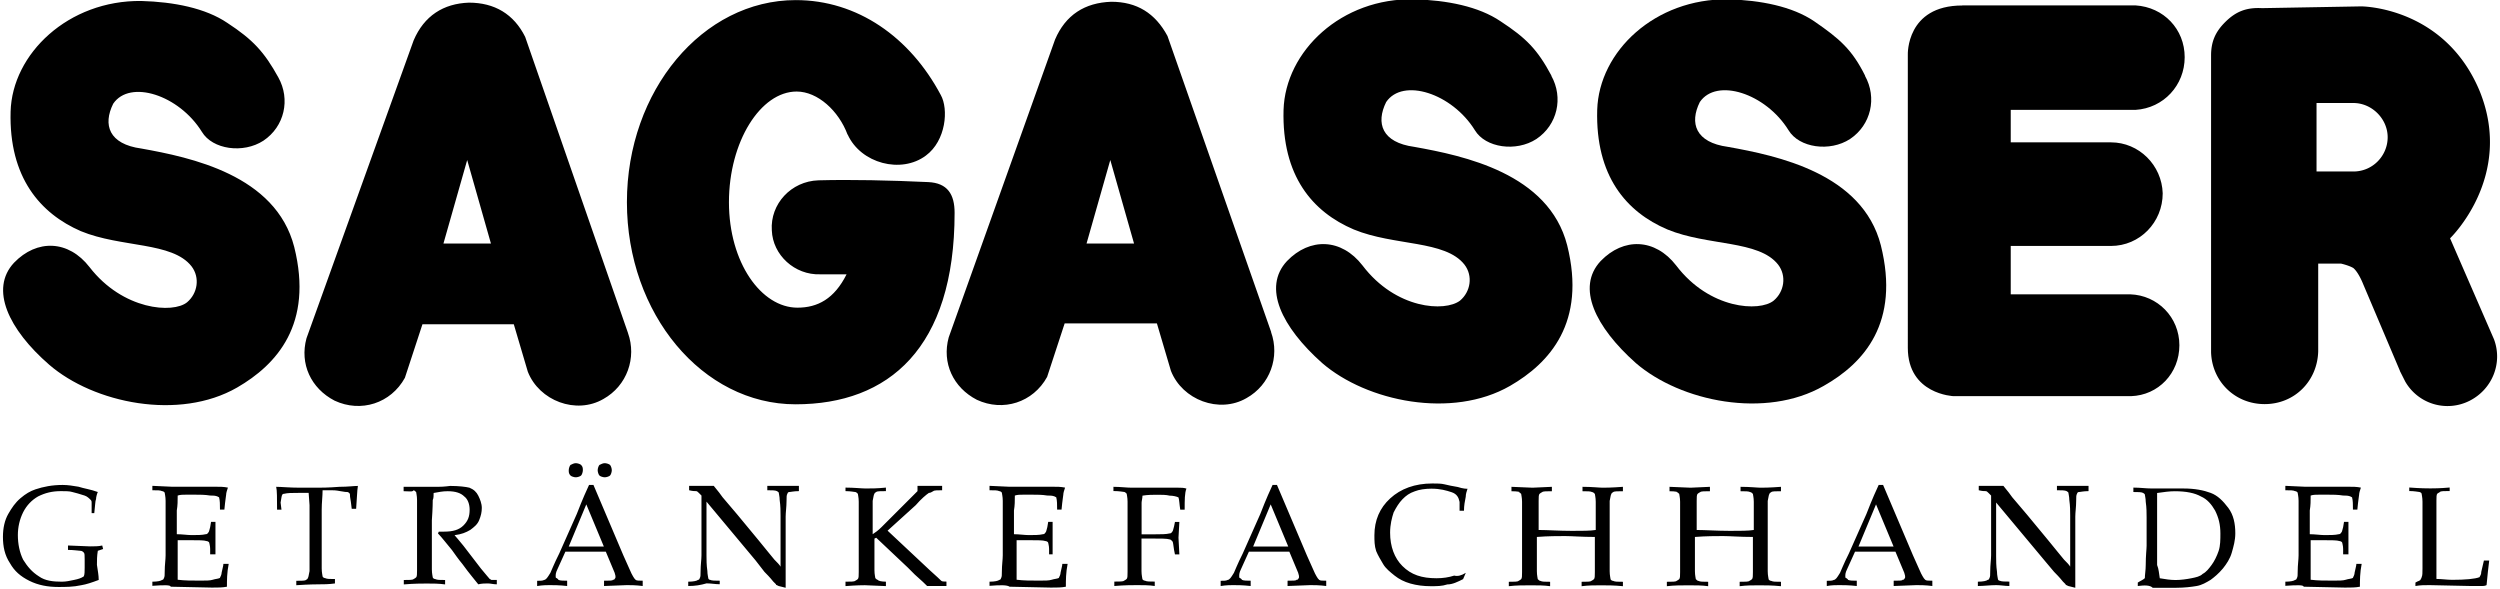
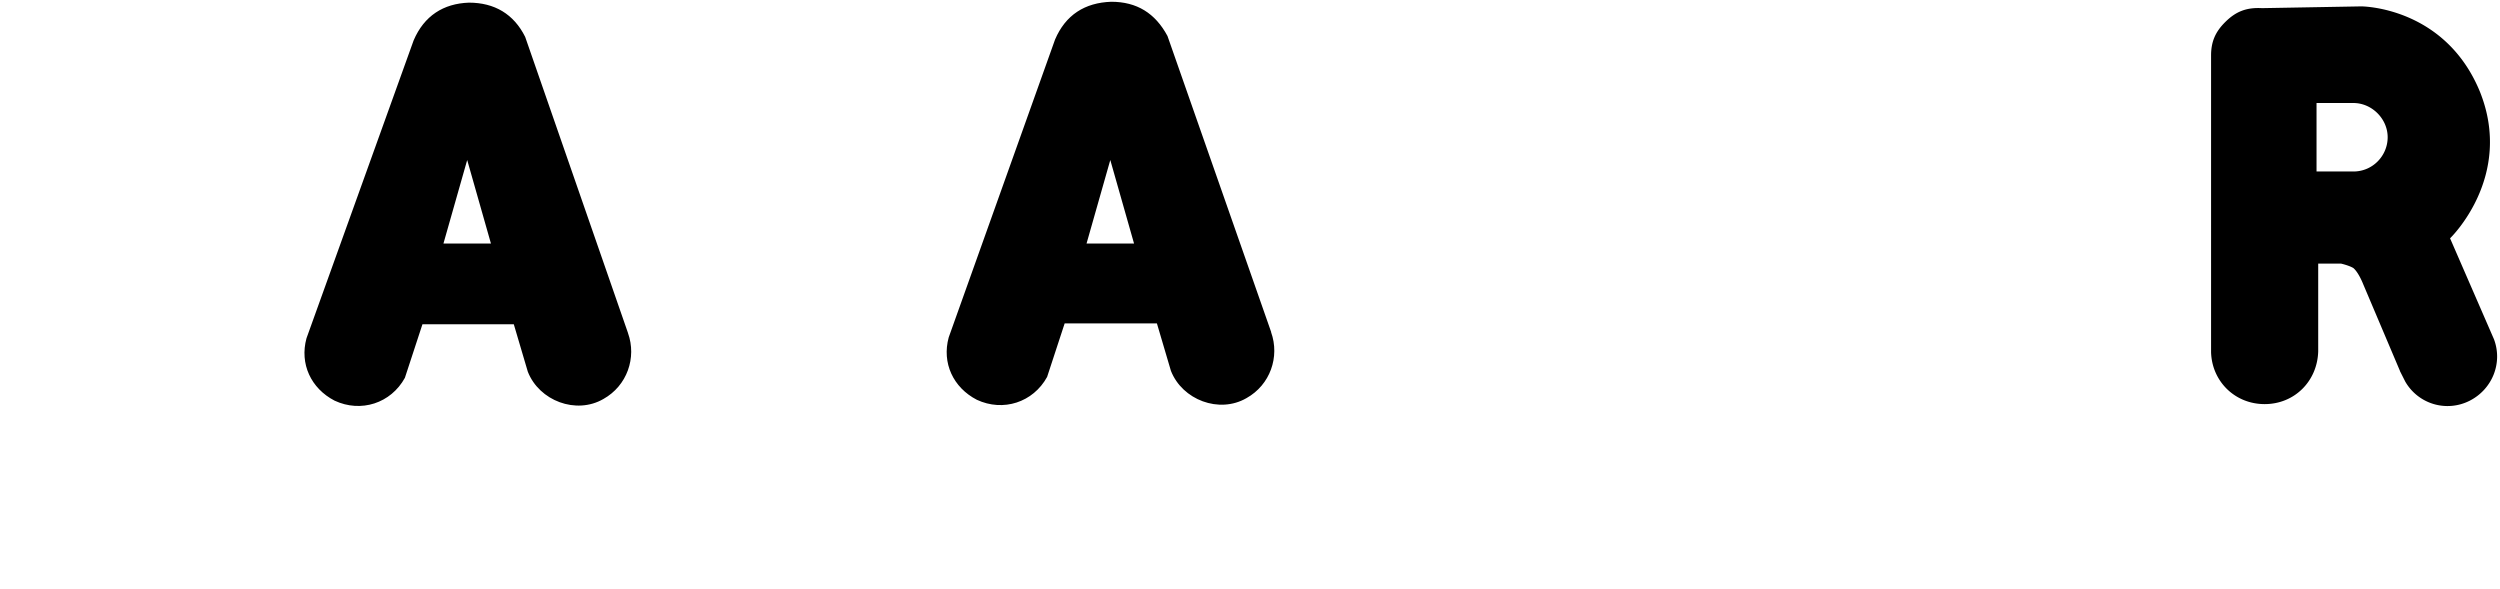
<svg xmlns="http://www.w3.org/2000/svg" id="Ebene_1" data-name="Ebene 1" viewBox="0 0 254.82 60">
  <defs>
    <style>
      .cls-1{fill-rule:evenodd}
    </style>
  </defs>
-   <path d="M10.07 59.11c-.72.27-1.25.45-1.79.54-.81.18-1.61.18-2.33.18-1.07 0-2.06-.18-2.96-.63s-1.52-.99-1.97-1.79C.48 56.6.3 55.71.3 54.72c0-.9.18-1.7.54-2.33s.72-1.16 1.25-1.61.99-.72 1.52-.9c.81-.27 1.7-.45 2.78-.45.54 0 1.07.09 1.61.18.54.18 1.25.27 1.97.54-.09.18-.18.54-.18.72-.09.18-.09.72-.18 1.43h-.27v-1.07c0-.09 0-.18-.09-.27-.18-.18-.36-.36-.63-.45-.54-.18-.9-.27-1.25-.36-.27-.09-.72-.09-1.16-.09-.9 0-1.61.18-2.33.54-.63.36-1.16.9-1.52 1.61-.36.72-.54 1.52-.54 2.33 0 .9.18 1.79.54 2.51.45.72.9 1.25 1.61 1.7.63.45 1.43.54 2.33.54.45 0 .81-.09 1.25-.18s.72-.18.99-.36c.09-.18.09-.54.09-.9v-.81c0-.45 0-.63-.09-.72-.09-.09-.18-.18-.36-.18s-.63-.09-1.25-.09v-.45l2.24.09c.45 0 .9 0 1.25-.09l.09.36-.54.18c-.09.54-.09.99-.09 1.43.09.63.18 1.07.18 1.52ZM15.53 59.74v-.45c.54 0 .9-.09.99-.18.09 0 .18-.09.18-.18.09-.09.09-.36.09-.72 0-.63.09-1.16.09-1.61v-5.55c0-.45-.09-.72-.09-.81s-.18-.18-.27-.18c-.18-.09-.45-.09-.99-.09v-.45l1.97.09h4.39c.54 0 .9 0 1.34.09-.09.27-.18.54-.18.72 0 .09-.09.54-.18 1.52h-.45c0-.54 0-.9-.09-1.25-.27-.18-.54-.18-.9-.18-.54-.09-1.07-.09-1.61-.09h-.81c-.36 0-.63 0-.9.09 0 .54 0 .99-.09 1.52v2.42c.54 0 1.07.09 1.52.09.54 0 1.07 0 1.43-.09.18 0 .18-.09.27-.18s.09-.27.18-.54l.09-.54h.45v3.31h-.54v-.54c0-.36-.09-.54-.09-.63s-.18-.18-.27-.18c-.27-.09-.81-.09-1.61-.09h-1.34v4.03c.72.09 1.43.09 2.33.09.54 0 .99 0 1.25-.09.27-.09.54-.09.72-.18.09-.18.18-.36.18-.54.09-.45.18-.72.18-.9h.54c-.18.9-.18 1.7-.18 2.33-.45.09-.9.09-1.52.09l-4.21-.09c0-.18-.63-.18-1.88-.09ZM28.69 51.95h-.45c0-1.16 0-1.97-.09-2.33.54 0 1.34.09 2.42.09h1.79c.36 0 1.07 0 2.24-.09.9 0 1.43-.09 1.88-.09-.09.54-.09 1.25-.18 2.33h-.45l-.09-.72c-.09-.45-.09-.63-.09-.72s0-.09-.09-.18c0 0-.09-.09-.18-.09s-.27 0-.72-.09-.72-.09-.9-.09h-.9c0 .63-.09 1.25-.09 1.97v6c0 .45.09.72.09.81s.18.18.27.18c.18.09.45.09.99.09v.45c-.63.09-1.25.09-1.7.09-.18 0-.9 0-2.24.09v-.45c.54 0 .9 0 .99-.09q.18-.09.18-.18c.09-.09.09-.36.18-.72v-6.72l-.09-1.25h-1.07c-.63 0-1.07 0-1.43.09-.18 0-.18.09-.18.09-.09.09-.09.36-.18.81l.09.72ZM41.14 50.07v-.45h3.49c.72 0 1.16-.09 1.25-.09.9 0 1.61.09 1.97.18.45.18.72.45.9.81s.36.81.36 1.25-.09.81-.27 1.25c-.18.45-.54.72-.9.99-.45.27-.9.45-1.61.54.18.18.45.54.9 1.07l1.79 2.33c.54.63.81.99.9 1.07.09 0 .09.09.18.09h.54v.45c-.36 0-.63-.09-.9-.09s-.63 0-.99.09c-.27-.36-.9-1.07-1.61-2.06-.45-.54-.81-1.07-1.07-1.43-.54-.63-.99-1.25-1.43-1.7l.09-.18h.54c.9 0 1.52-.18 1.97-.63s.63-.9.63-1.61c0-.54-.18-1.07-.54-1.34-.36-.36-.9-.54-1.7-.54-.54 0-.9.09-1.43.18 0 .27 0 .54-.09.72 0 .09 0 .81-.09 2.06v5.01c0 .45.09.72.09.81s.18.18.27.18c.18.09.45.09.99.09v.45c-.63-.09-1.25-.09-1.88-.09-.45 0-1.25 0-2.33.09v-.45c.54 0 .9 0 .99-.09q.18-.09.27-.18c.09-.09.09-.36.09-.72v-7.16c0-.45-.09-.72-.09-.81-.09-.09-.18-.18-.27-.18-.09.18-.45.09-.98.09ZM54.75 59.74v-.54c.36 0 .54 0 .72-.09.09 0 .18-.09.27-.18.09-.09.18-.27.36-.54.09-.18.36-.9.9-1.97l1.79-4.03c.18-.45.54-1.43 1.25-2.96h.45l3.04 7.16c.54 1.16.81 1.88.99 2.15.09.18.18.27.27.36.09.09.36.09.72.09v.54c-.72-.09-1.25-.09-1.61-.09l-2.33.09v-.54c.54 0 .9 0 .9-.09.18 0 .18-.09.18-.09q.09-.09.09-.18c0-.09 0-.18-.09-.45l-.9-2.15h-4.12l-.81 1.79c-.18.36-.18.54-.18.72 0 .09 0 .18.09.18.09.09.18.09.18.18.18.09.54.09.9.09v.54c-.81-.09-1.43-.09-1.79-.09-.18 0-.72 0-1.25.09Zm3.94-12.53c.18 0 .45.09.54.18.18.18.18.36.18.54s-.09.45-.18.54-.36.18-.54.18-.45-.09-.54-.18c-.18-.18-.18-.36-.18-.54s.09-.45.18-.54c.18-.09.36-.18.54-.18Zm-.72 8.5h3.58l-1.79-4.3-1.79 4.3Zm3.67-8.5c.18 0 .45.09.54.18s.18.36.18.54-.09.45-.18.54-.36.18-.54.18-.45-.09-.54-.18-.18-.36-.18-.54.09-.45.18-.54c.18-.09.36-.18.54-.18ZM70.15 59.74v-.45c.54 0 .9-.09.99-.18.09 0 .18-.09.18-.18.09-.09.09-.36.09-.72 0-.63.09-1.16.09-1.61v-6.09l-.27-.27c-.09-.09-.18-.18-.27-.18-.18 0-.36 0-.72-.09v-.45h2.51c.45.54.72.9.9 1.16l1.52 1.79 2.15 2.6c.72.9 1.25 1.52 1.61 1.97.27.27.54.54.63.72v-5.19c0-.45 0-.99-.09-1.61 0-.36-.09-.63-.09-.72s-.09-.09-.18-.18c-.18-.09-.54-.09-.99-.09v-.45h3.22v.54c-.54 0-.81.09-.99.09-.09 0-.18.09-.18.18-.09.09-.09.36-.09.72 0 .63-.09 1.16-.09 1.61v7.25l-.72-.18-.18-.09s-.09 0-.09-.09l-.27-.27c-.36-.45-.72-.81-.9-.99l-.9-1.16-5.01-6v5.46c0 .45 0 .99.09 1.61 0 .36.09.63.09.72s.09.18.18.18c.18.09.54.09.99.09v.36c-.45 0-.9-.09-1.34-.09-.63.18-1.16.27-1.88.27ZM90.3 59.29v.45l-2.15-.09c-.18 0-.81 0-1.97.09v-.45c.54 0 .9 0 .99-.09q.18-.09.27-.18c.09-.09.09-.36.09-.72v-7.16c0-.45-.09-.72-.09-.81-.09-.09-.18-.18-.27-.18s-.45-.09-.99-.09v-.36c.9 0 1.61.09 2.06.09.54 0 1.16 0 2.06-.09v.36c-.54 0-.9 0-.99.09q-.18.09-.18.18c-.09.09-.09.36-.18.72v3.4c.27-.18.54-.36.9-.72l.9-.9 1.61-1.61 1.16-1.16v-.54h2.51v.45c-.45 0-.81 0-.9.09-.18.09-.27.18-.45.18-.27.18-.81.63-1.34 1.25l-2.87 2.6 4.3 4.03c.72.63 1.07.99 1.16 1.07.09.09.27.09.54.09v.45H94.5c-.18-.18-.54-.54-1.25-1.16l-.72-.72-3.22-3.04-.18.09v3.22c0 .45.09.72.09.81.09.09.18.18.27.18 0 .09.36.18.81.18ZM100.86 59.74v-.45c.54 0 .9-.09.99-.18.09 0 .18-.09.18-.18.09-.09.09-.36.09-.72 0-.63.09-1.16.09-1.61v-5.55c0-.45-.09-.72-.09-.81s-.18-.18-.27-.18c-.18-.09-.45-.09-.99-.09v-.45l1.97.09h4.39c.54 0 .9 0 1.34.09-.09.27-.18.54-.18.72 0 .09-.09.54-.18 1.52h-.45c0-.54 0-.9-.09-1.25-.27-.18-.54-.18-.9-.18-.54-.09-1.07-.09-1.61-.09h-.81c-.36 0-.63 0-.9.09 0 .54 0 .99-.09 1.52v2.42c.54 0 1.07.09 1.52.09.54 0 1.07 0 1.43-.09.18 0 .18-.09.27-.18s.09-.27.18-.54l.09-.54h.45v3.31h-.36v-.54c0-.36-.09-.54-.09-.63s-.18-.18-.27-.18c-.27-.09-.81-.09-1.61-.09h-1.34v4.03c.72.09 1.43.09 2.33.09.54 0 .99 0 1.25-.09.27-.09.54-.09.72-.18.09-.18.18-.36.18-.54.09-.45.18-.72.18-.9h.54c-.18.9-.18 1.7-.18 2.33-.45.09-.9.09-1.52.09l-4.21-.09c-.27-.18-.9-.18-2.06-.09ZM113.49 50.07v-.45c.72 0 1.34.09 1.88.09h4.75c.27 0 .54 0 .81.09-.18.45-.18 1.16-.18 2.15h-.45c-.09-.54-.09-.99-.18-1.25-.18-.09-.54-.18-.9-.18-.36-.09-.81-.09-1.25-.09s-.99 0-1.52.09c0 .27-.09.54-.09.72v3.22h1.43c.54 0 1.07 0 1.43-.09.18 0 .18-.09.27-.18s.09-.27.18-.54l.09-.45h.45l-.09 1.61.09 1.7h-.45l-.09-.45c-.09-.54-.09-.81-.18-.9-.09-.09-.18-.18-.27-.18-.27-.09-.9-.09-1.88-.09h-.99v3.31c0 .45.09.72.09.81s.18.18.27.18c.18.09.45.09.99.09v.45c-.54-.09-1.25-.09-1.79-.09s-1.25 0-2.33.09v-.45c.54 0 .9 0 .99-.09q.18-.09.27-.18c.09-.09.09-.36.09-.72v-7.16c0-.45-.09-.72-.09-.81-.09-.09-.18-.18-.27-.18-.09 0-.45-.09-1.07-.09ZM124.42 59.74v-.54c.36 0 .54 0 .72-.09.09 0 .18-.09.27-.18s.18-.27.36-.54c.09-.18.36-.9.9-1.97l1.79-4.03c.18-.45.54-1.43 1.25-2.96h.45l3.04 7.16c.54 1.16.81 1.88.99 2.15.09.18.18.27.27.36s.36.09.72.09v.54c-.72-.09-1.25-.09-1.61-.09l-2.33.09v-.54c.54 0 .9 0 .9-.09.18 0 .18-.09.18-.09q.09-.09.09-.18c0-.09 0-.18-.09-.45l-.9-2.15h-4.12l-.81 1.79c-.18.36-.18.54-.18.72 0 .09 0 .18.09.18.09.09.18.09.18.18.18.09.54.09.9.09v.54c-.81-.09-1.43-.09-1.79-.09-.18 0-.72 0-1.25.09Zm3.31-4.03h3.58l-1.79-4.3-1.79 4.3ZM149.4 58.4l-.27.63c-.54.27-1.07.54-1.61.54-.54.18-1.07.18-1.7.18-.72 0-1.43-.09-2.06-.27-.63-.18-1.16-.45-1.61-.81s-.9-.72-1.16-1.16-.54-.9-.72-1.34c-.18-.54-.18-1.07-.18-1.61 0-1.52.54-2.78 1.61-3.76s2.51-1.52 4.3-1.52c.45 0 .9 0 1.25.09s.81.18 1.34.27c.54.18.9.18.99.18-.09.27-.18.54-.18.81-.09.45-.18.9-.18 1.43h-.45v-.9c-.09-.45-.27-.81-.81-.99-.54-.18-1.16-.36-2.06-.36-.63 0-1.25.09-1.7.27-.54.18-.9.45-1.25.81s-.63.81-.9 1.34c-.18.54-.36 1.25-.36 2.06 0 1.43.45 2.6 1.25 3.4.9.9 1.97 1.25 3.49 1.25.63 0 1.25-.09 1.79-.27.36.09.72 0 1.16-.27ZM154.06 50.07v-.45l2.15.09 1.97-.09v.45c-.54 0-.9 0-.99.09q-.18.09-.27.18c-.09.09-.09.36-.09.72v2.96c.9 0 2.06.09 3.4.09.99 0 1.88 0 2.42-.09v-2.87c0-.45-.09-.72-.09-.81-.09-.09-.18-.18-.27-.18-.18-.09-.45-.09-.99-.09v-.45c.99 0 1.7.09 2.06.09.18 0 .9 0 2.06-.09v.45c-.54 0-.9 0-.99.09q-.18.09-.18.18c-.09.09-.09.36-.18.72v7.16c0 .45.09.72.09.81s.18.18.27.18c.18.09.45.09.99.09v.45c-.9-.09-1.61-.09-2.24-.09s-1.25 0-1.97.09v-.45c.54 0 .9 0 .99-.09q.18-.09.27-.18c.09-.09.09-.36.09-.72v-3.58c-1.34 0-2.33-.09-3.04-.09s-1.7 0-2.87.09v3.49c0 .45.09.72.09.81.09.09.18.18.27.18.18.09.45.09.99.09v.45c-.63-.09-1.25-.09-1.97-.09s-1.52 0-2.24.09v-.45c.54 0 .9 0 .99-.09q.18-.09.27-.18c.09-.09.09-.36.09-.72v-7.16c0-.45-.09-.72-.09-.81-.09-.09-.18-.18-.27-.18.27 0-.09-.09-.72-.09ZM170.17 50.07v-.45l2.15.09 1.97-.09v.45c-.54 0-.9 0-.99.09q-.18.09-.27.18c-.09.09-.09.36-.09.72v2.96c.9 0 2.06.09 3.4.09.99 0 1.88 0 2.42-.09v-2.87c0-.45-.09-.72-.09-.81-.09-.09-.18-.18-.27-.18-.18-.09-.45-.09-.99-.09v-.45c.99 0 1.7.09 2.06.09.18 0 .9 0 2.06-.09v.45c-.54 0-.9 0-.99.09q-.18.09-.18.18c-.09.09-.09.36-.18.72v7.16c0 .45.09.72.09.81s.18.18.27.18c.18.09.45.09.99.09v.45c-.9-.09-1.61-.09-2.24-.09s-1.25 0-1.97.09v-.45c.54 0 .9 0 .99-.09q.18-.09.27-.18c.09-.09.09-.36.09-.72v-3.58c-1.34 0-2.33-.09-3.04-.09s-1.7 0-2.87.09v3.49c0 .45.09.72.09.81.09.09.18.18.27.18.18.09.45.09.99.09v.45c-.63-.09-1.25-.09-1.97-.09s-1.52 0-2.24.09v-.45c.54 0 .9 0 .99-.09q.18-.09.27-.18c.09-.09.09-.36.09-.72v-7.16c0-.45-.09-.72-.09-.81-.09-.09-.18-.18-.27-.18.18 0-.09-.09-.72-.09ZM186.2 59.74v-.54c.36 0 .54 0 .72-.09.09 0 .18-.09.27-.18s.18-.27.36-.54c.09-.18.36-.9.9-1.97l1.79-4.03c.18-.45.54-1.43 1.25-2.96h.45l3.04 7.16c.54 1.16.81 1.88.99 2.15.09.18.18.27.27.36s.36.09.72.09v.54c-.72-.09-1.25-.09-1.61-.09l-2.33.09v-.54c.54 0 .9 0 .9-.09.18 0 .18-.09.18-.09q.09-.09.09-.18c0-.09 0-.18-.09-.45l-.9-2.15h-4.12l-.81 1.79c-.18.36-.18.54-.18.72 0 .09 0 .18.09.18.09.09.18.09.18.18.18.09.54.09.9.09v.54c-.81-.09-1.43-.09-1.79-.09-.27 0-.81 0-1.25.09Zm3.23-4.03h3.58l-1.79-4.3-1.79 4.3ZM201.6 59.74v-.45c.54 0 .9-.09.99-.18.09 0 .18-.09.18-.18.09-.09.09-.36.09-.72 0-.63.09-1.16.09-1.61v-6.09l-.27-.27c-.09-.09-.18-.18-.27-.18-.18 0-.36 0-.72-.09v-.45h2.51c.45.54.72.9.9 1.16l1.52 1.79 2.15 2.6c.72.9 1.25 1.52 1.61 1.97.27.27.54.54.63.72v-5.19c0-.45 0-.99-.09-1.61 0-.36-.09-.63-.09-.72s-.09-.09-.18-.18c-.18-.09-.54-.09-.99-.09v-.45h3.22v.54c-.54 0-.81.09-.99.09-.09 0-.18.09-.18.18-.09.09-.09.36-.09.72 0 .63-.09 1.16-.09 1.61v7.25l-.72-.18-.18-.09s-.09 0-.09-.09l-.27-.27c-.36-.45-.72-.81-.9-.99l-.9-1.07-5.01-6v5.46c0 .45 0 .99.09 1.61 0 .36.09.63.09.72s.09.18.18.18c.18.09.54.09.99.09v.45c-.45 0-.9-.09-1.34-.09-.63 0-1.25.09-1.88.09ZM217.9 59.74v-.36c.27-.18.54-.27.72-.45 0-.36.09-.81.09-1.34 0-.99.09-1.61.09-1.97v-2.87c0-.45 0-.99-.09-1.61 0-.36-.09-.63-.09-.72s-.09-.09-.18-.18c-.18-.09-.54-.09-.99-.09v-.45c.72 0 1.25.09 1.88.09h3.22c1.16 0 2.06.18 2.78.45.72.27 1.25.81 1.79 1.52.54.72.72 1.61.72 2.6 0 .72-.18 1.34-.36 1.97s-.54 1.16-.9 1.61c-.45.54-.9.9-1.25 1.16-.45.27-.9.54-1.43.63s-1.25.18-2.06.18h-2.42c-.27-.27-.81-.27-1.52-.18Zm2.24-.8c.54.09 1.07.18 1.61.18s1.16-.09 1.61-.18.9-.18 1.16-.45c.36-.18.63-.54.9-.9s.54-.9.72-1.43c.18-.54.18-1.16.18-1.79 0-.9-.18-1.61-.54-2.33-.36-.63-.81-1.16-1.43-1.43-.63-.36-1.52-.54-2.69-.54-.54 0-1.16.09-1.79.18v7.34c.18.45.18.81.27 1.34ZM232.94 59.74v-.45c.54 0 .9-.09.99-.18.09 0 .18-.09.18-.18.09-.09.09-.36.09-.72 0-.63.09-1.16.09-1.61v-5.55c0-.45-.09-.72-.09-.81s-.18-.18-.27-.18c-.18-.09-.45-.09-.99-.09v-.45l1.97.09h4.39c.54 0 .9 0 1.34.09-.09.27-.18.54-.18.72 0 .09-.09.54-.18 1.52h-.45c0-.54 0-.9-.09-1.25-.27-.18-.54-.18-.9-.18-.54-.09-1.07-.09-1.61-.09h-.81c-.36 0-.63 0-.9.09 0 .54 0 .99-.09 1.52v2.42c.54 0 1.07.09 1.52.09.54 0 1.07 0 1.43-.09.18 0 .18-.09.27-.18.09-.09.09-.27.18-.54l.09-.54h.45v3.31h-.54v-.54c0-.36-.09-.54-.09-.63s-.18-.18-.27-.18c-.27-.09-.81-.09-1.61-.09h-1.34v4.03c.72.09 1.43.09 2.33.09.54 0 .99 0 1.25-.09s.54-.09.72-.18c.09-.18.18-.36.18-.54.09-.45.18-.72.18-.9h.54c-.18.9-.18 1.7-.18 2.33-.45.09-.9.09-1.52.09l-4.21-.09c0-.18-.63-.18-1.88-.09ZM246.2 59.74v-.36c.27-.18.54-.18.54-.36q.09-.09.09-.18c.09-.18.09-.45.09-.9v-6.81c0-.45-.09-.72-.09-.81s-.18-.18-.27-.18-.45-.09-.99-.09v-.36c1.16.09 1.88.09 2.15.09s.99 0 1.97-.09v.36c-.54 0-.9 0-.99.09s-.18.09-.27.18c-.09.09-.09.36-.09.72v7.97c.54 0 1.07.09 1.61.09 1.34 0 2.33-.09 2.78-.27.09-.18.18-.27.18-.54l.27-1.16h.54c-.09.72-.18 1.52-.27 2.51-.18.09-.36.09-.45.09h-1.16l-4.21-.09c-.54 0-.9 0-1.43.09ZM200.03.55h17.64c2.87.18 5.01 2.42 5.01 5.28s-2.15 5.19-5.01 5.37h-12.72v3.31h10.21c2.87 0 5.19 2.33 5.28 5.19 0 2.96-2.33 5.37-5.28 5.37h-10.21V30h12.18c2.78.09 5.01 2.33 5.01 5.19s-2.15 5.1-4.93 5.19h-18.09s-4.66-.18-4.66-4.93V5.57s-.18-5.01 5.55-5.01ZM86.39 13.72c-.9-2.42-3.04-4.39-5.19-4.39-3.67 0-6.9 5.1-6.9 11.28s3.31 10.75 6.98 10.75c2.06 0 3.76-.9 5.01-3.4H83.6c-2.6.09-4.84-1.97-4.93-4.48-.18-2.69 1.97-5.01 4.75-5.1 3.31-.09 7.34 0 11.19.18 1.97.09 2.69 1.25 2.69 3.13 0 13.79-6.72 19.52-16.21 19.52S63.9 31.99 63.9 20.61 71.62.01 81.11.01c6.27 0 11.64 3.76 14.78 9.67.81 1.43.54 4.66-1.52 6.18-2.51 1.88-6.63.81-7.97-2.15ZM28.37 7.89c1.25 2.24.63 5.01-1.52 6.45-2.06 1.34-5.19.9-6.27-.9-2.33-3.76-7.34-5.37-9.04-2.87-1.07 2.15-.45 4.12 2.87 4.57 5.01.9 13.7 2.69 15.58 10.03 1.97 7.88-1.79 12-5.82 14.33-5.91 3.4-14.6 1.61-19.16-2.33-4.12-3.58-6.09-7.7-3.58-10.39 2.33-2.42 5.55-2.33 7.7.45 3.4 4.39 8.51 4.75 9.94 3.58 1.07-.9 1.34-2.51.45-3.67-1.97-2.51-7.16-1.88-11.28-3.58C4.12 21.77.9 18.1 1.08 11.38 1.24 5.48 6.97.01 14.4.1c3.31.09 6.54.72 8.78 2.24 2.6 1.7 3.76 2.96 5.19 5.55ZM158.12 7.72c1.25 2.24.63 5.01-1.52 6.45-2.06 1.34-5.19.9-6.27-.9-2.33-3.76-7.34-5.37-9.04-2.87-1.07 2.15-.45 4.12 2.87 4.57 5.01.9 13.7 2.69 15.58 10.03 1.97 7.88-1.79 12-5.82 14.33-5.91 3.4-14.6 1.61-19.16-2.33-4.12-3.67-6.09-7.7-3.58-10.39 2.33-2.42 5.55-2.33 7.7.45 3.4 4.48 8.42 4.75 9.94 3.58 1.07-.9 1.34-2.51.45-3.67-1.97-2.51-7.16-1.88-11.28-3.58-4.21-1.79-7.34-5.46-7.16-12.18.18-6 5.91-11.46 13.34-11.28 3.31.09 6.54.72 8.78 2.24 2.6 1.7 3.76 2.87 5.19 5.55Z" />
  <path class="cls-1" d="M239.88 17.48c1.97 0 3.49-1.61 3.49-3.49s-1.61-3.49-3.49-3.49h-3.76v6.98h3.76Zm4.74 20.32-3.76-8.87s-.45-1.16-.99-1.61c-.45-.27-1.25-.45-1.25-.45h-2.33v8.95c-.09 3.04-2.42 5.37-5.46 5.37s-5.37-2.33-5.46-5.28V5.66c0-1.43.45-2.42 1.43-3.4 1.07-1.07 2.15-1.52 3.76-1.43l10.12-.18s8.51 0 12.09 8.69c3.49 8.69-3.04 14.95-3.04 14.95l4.48 10.3c.9 2.42-.18 5.1-2.51 6.27a4.97 4.97 0 0 1-6.54-1.97l-.54-1.07Z" />
-   <path d="M190.09 7.72c1.25 2.24.63 5.01-1.52 6.45-2.06 1.34-5.19.9-6.27-.9-2.33-3.76-7.34-5.37-9.04-2.87-1.07 2.15-.45 4.12 2.87 4.57 5.01.9 13.7 2.69 15.58 10.03 1.97 7.88-1.7 12-5.82 14.33-5.91 3.4-14.6 1.61-19.16-2.33-4.12-3.67-6.09-7.7-3.58-10.39 2.33-2.42 5.55-2.33 7.7.45 3.4 4.48 8.51 4.75 9.94 3.58 1.07-.9 1.34-2.51.45-3.67-1.97-2.51-7.16-1.88-11.28-3.58-4.21-1.79-7.34-5.46-7.16-12.18.18-6 5.91-11.37 13.34-11.28 3.31.09 6.54.72 8.78 2.24 2.6 1.79 3.85 2.87 5.19 5.55Z" />
+   <path d="M190.09 7.72Z" />
  <path class="cls-1" d="M45.2 24.82h4.84l-2.42-8.51-2.42 8.51Zm18.81 9.13c.9 2.51-.09 5.37-2.51 6.72-2.78 1.61-6.54.18-7.7-2.78l-1.43-4.84h-9.31l-1.79 5.46c-1.43 2.6-4.48 3.58-7.16 2.33-2.42-1.25-3.58-3.76-2.87-6.36L42.16 4.12C43.23 1.61 45.2.36 47.8.27c2.6 0 4.57 1.16 5.73 3.49l10.48 30.18ZM110.75 24.82h4.84l-2.42-8.51-2.42 8.51Zm18.81 9.04c.9 2.51-.09 5.37-2.51 6.72-2.78 1.61-6.54.18-7.7-2.78l-1.43-4.84h-9.4l-1.79 5.46c-1.43 2.6-4.48 3.58-7.16 2.33-2.42-1.25-3.58-3.76-2.87-6.36l10.84-30.36c1.07-2.51 3.04-3.76 5.73-3.85 2.6 0 4.48 1.16 5.73 3.49l10.57 30.18Z" />
</svg>